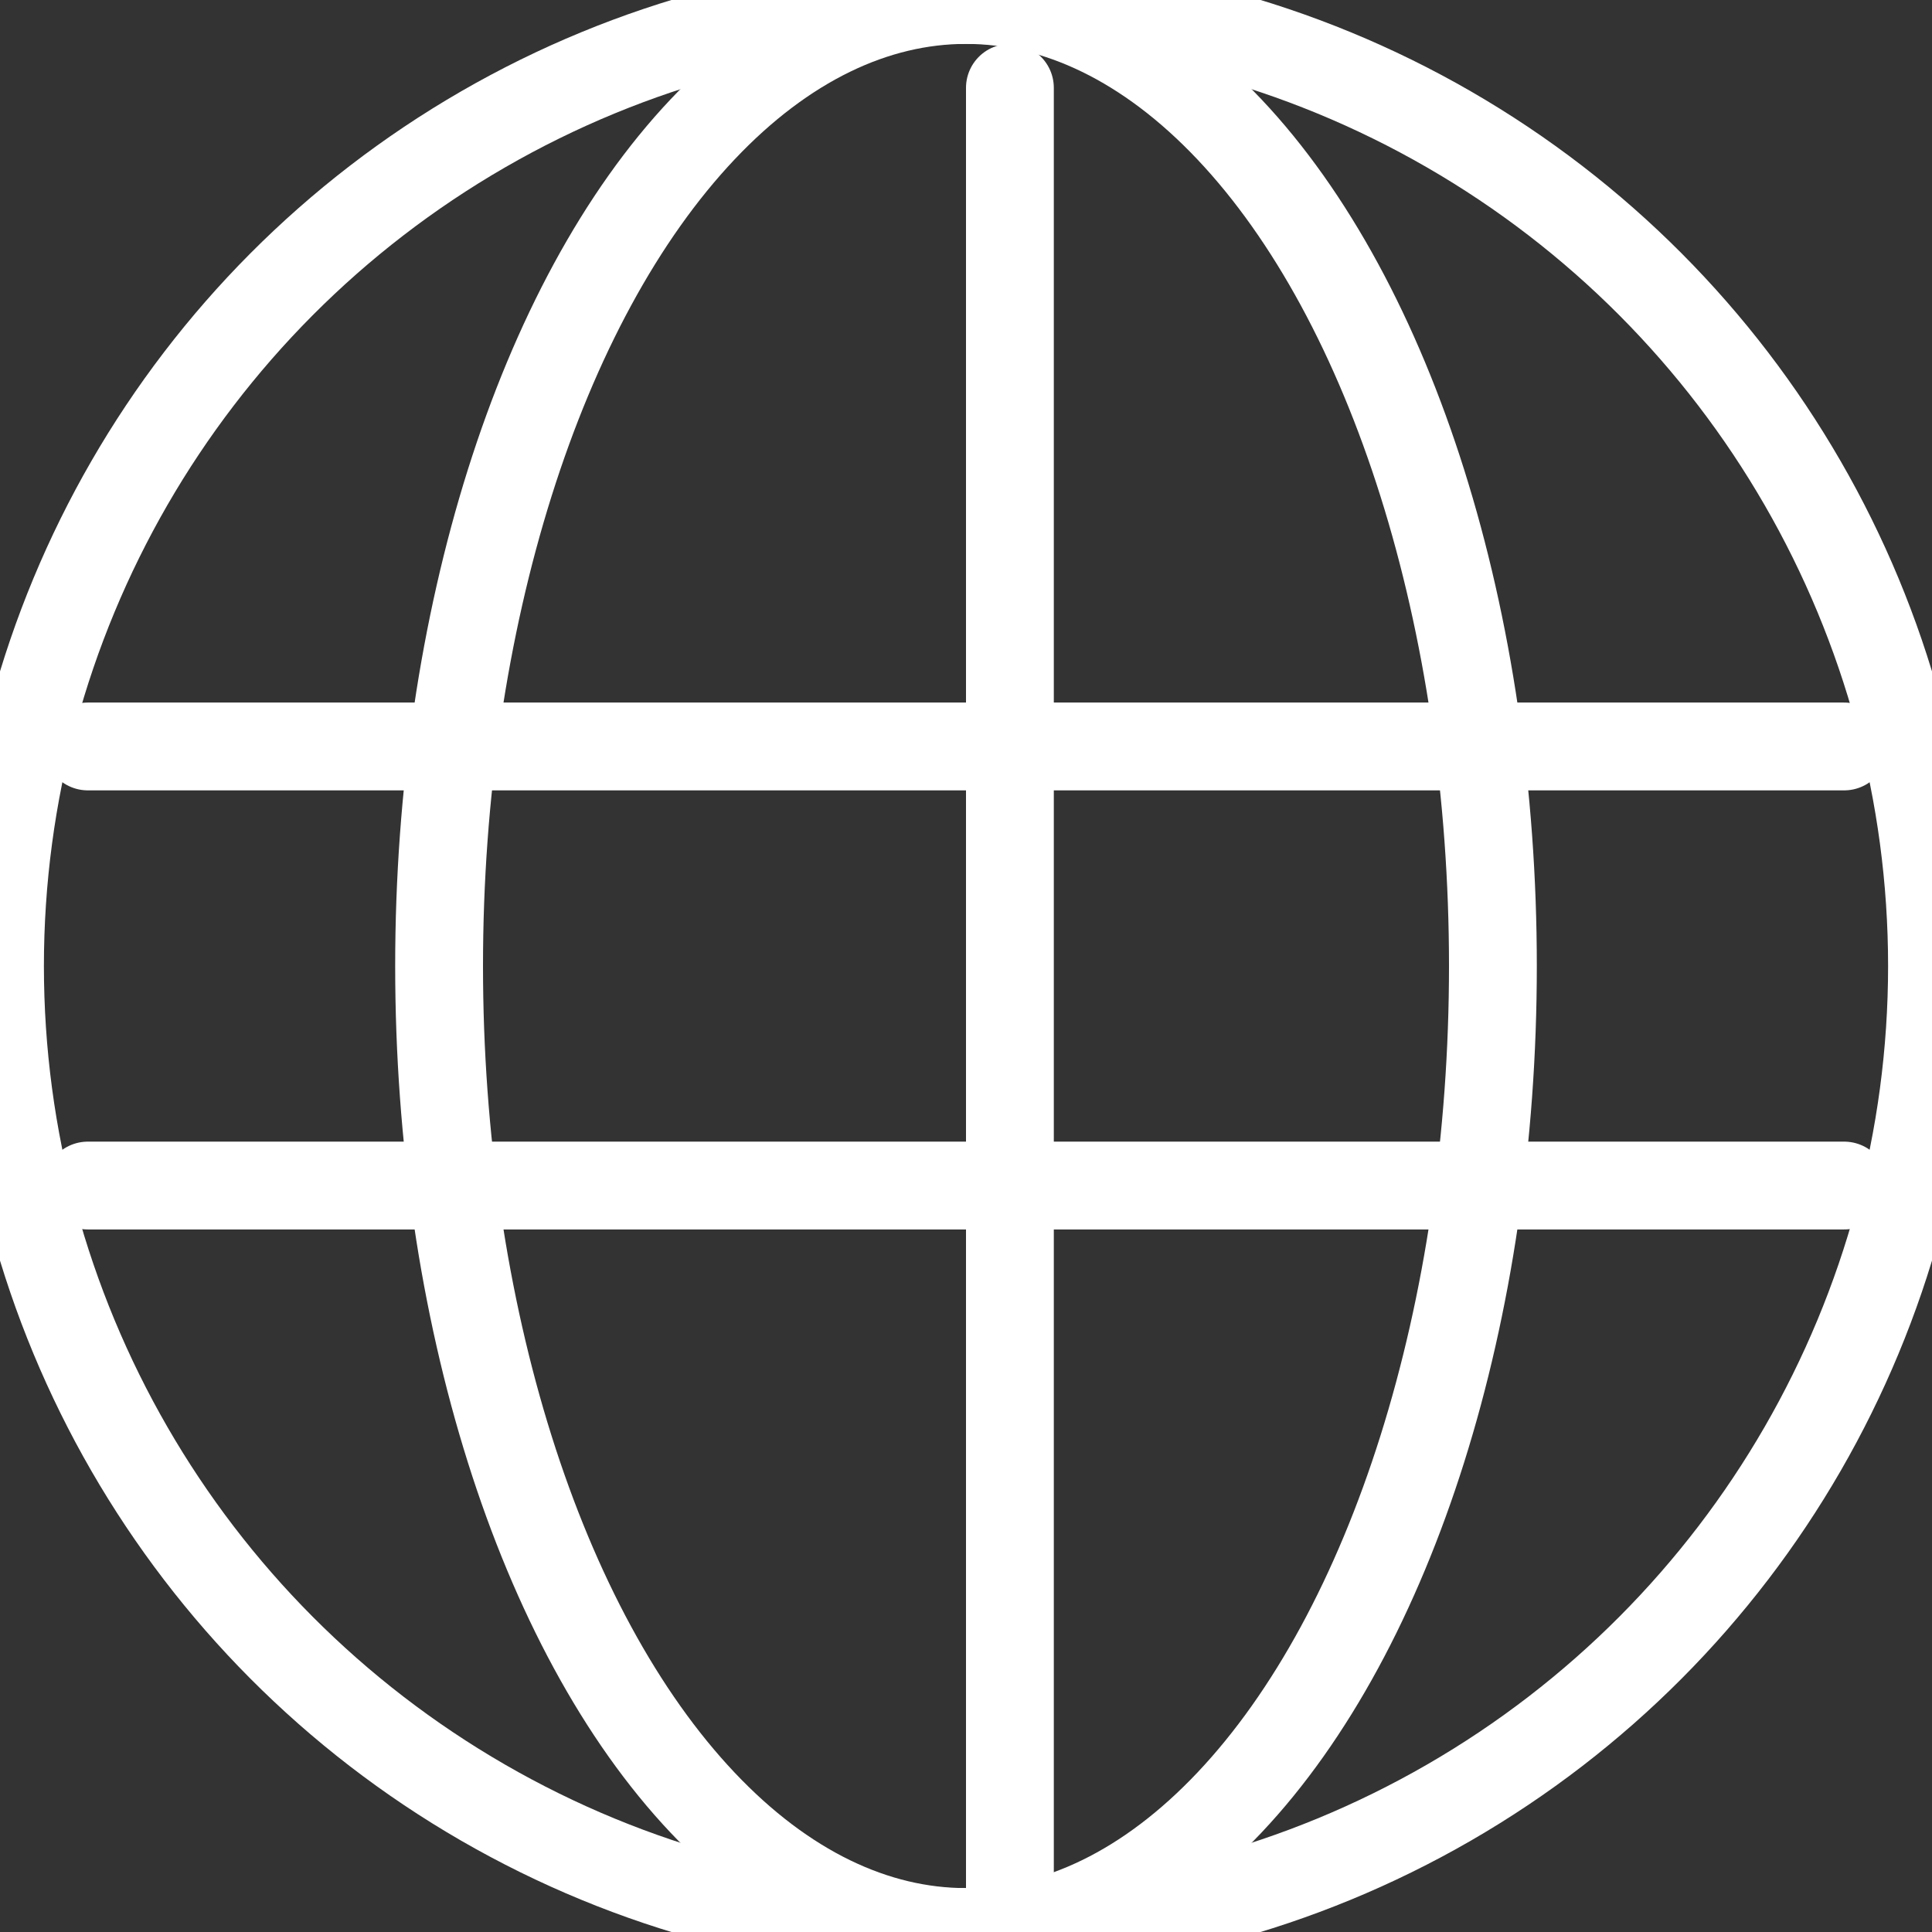
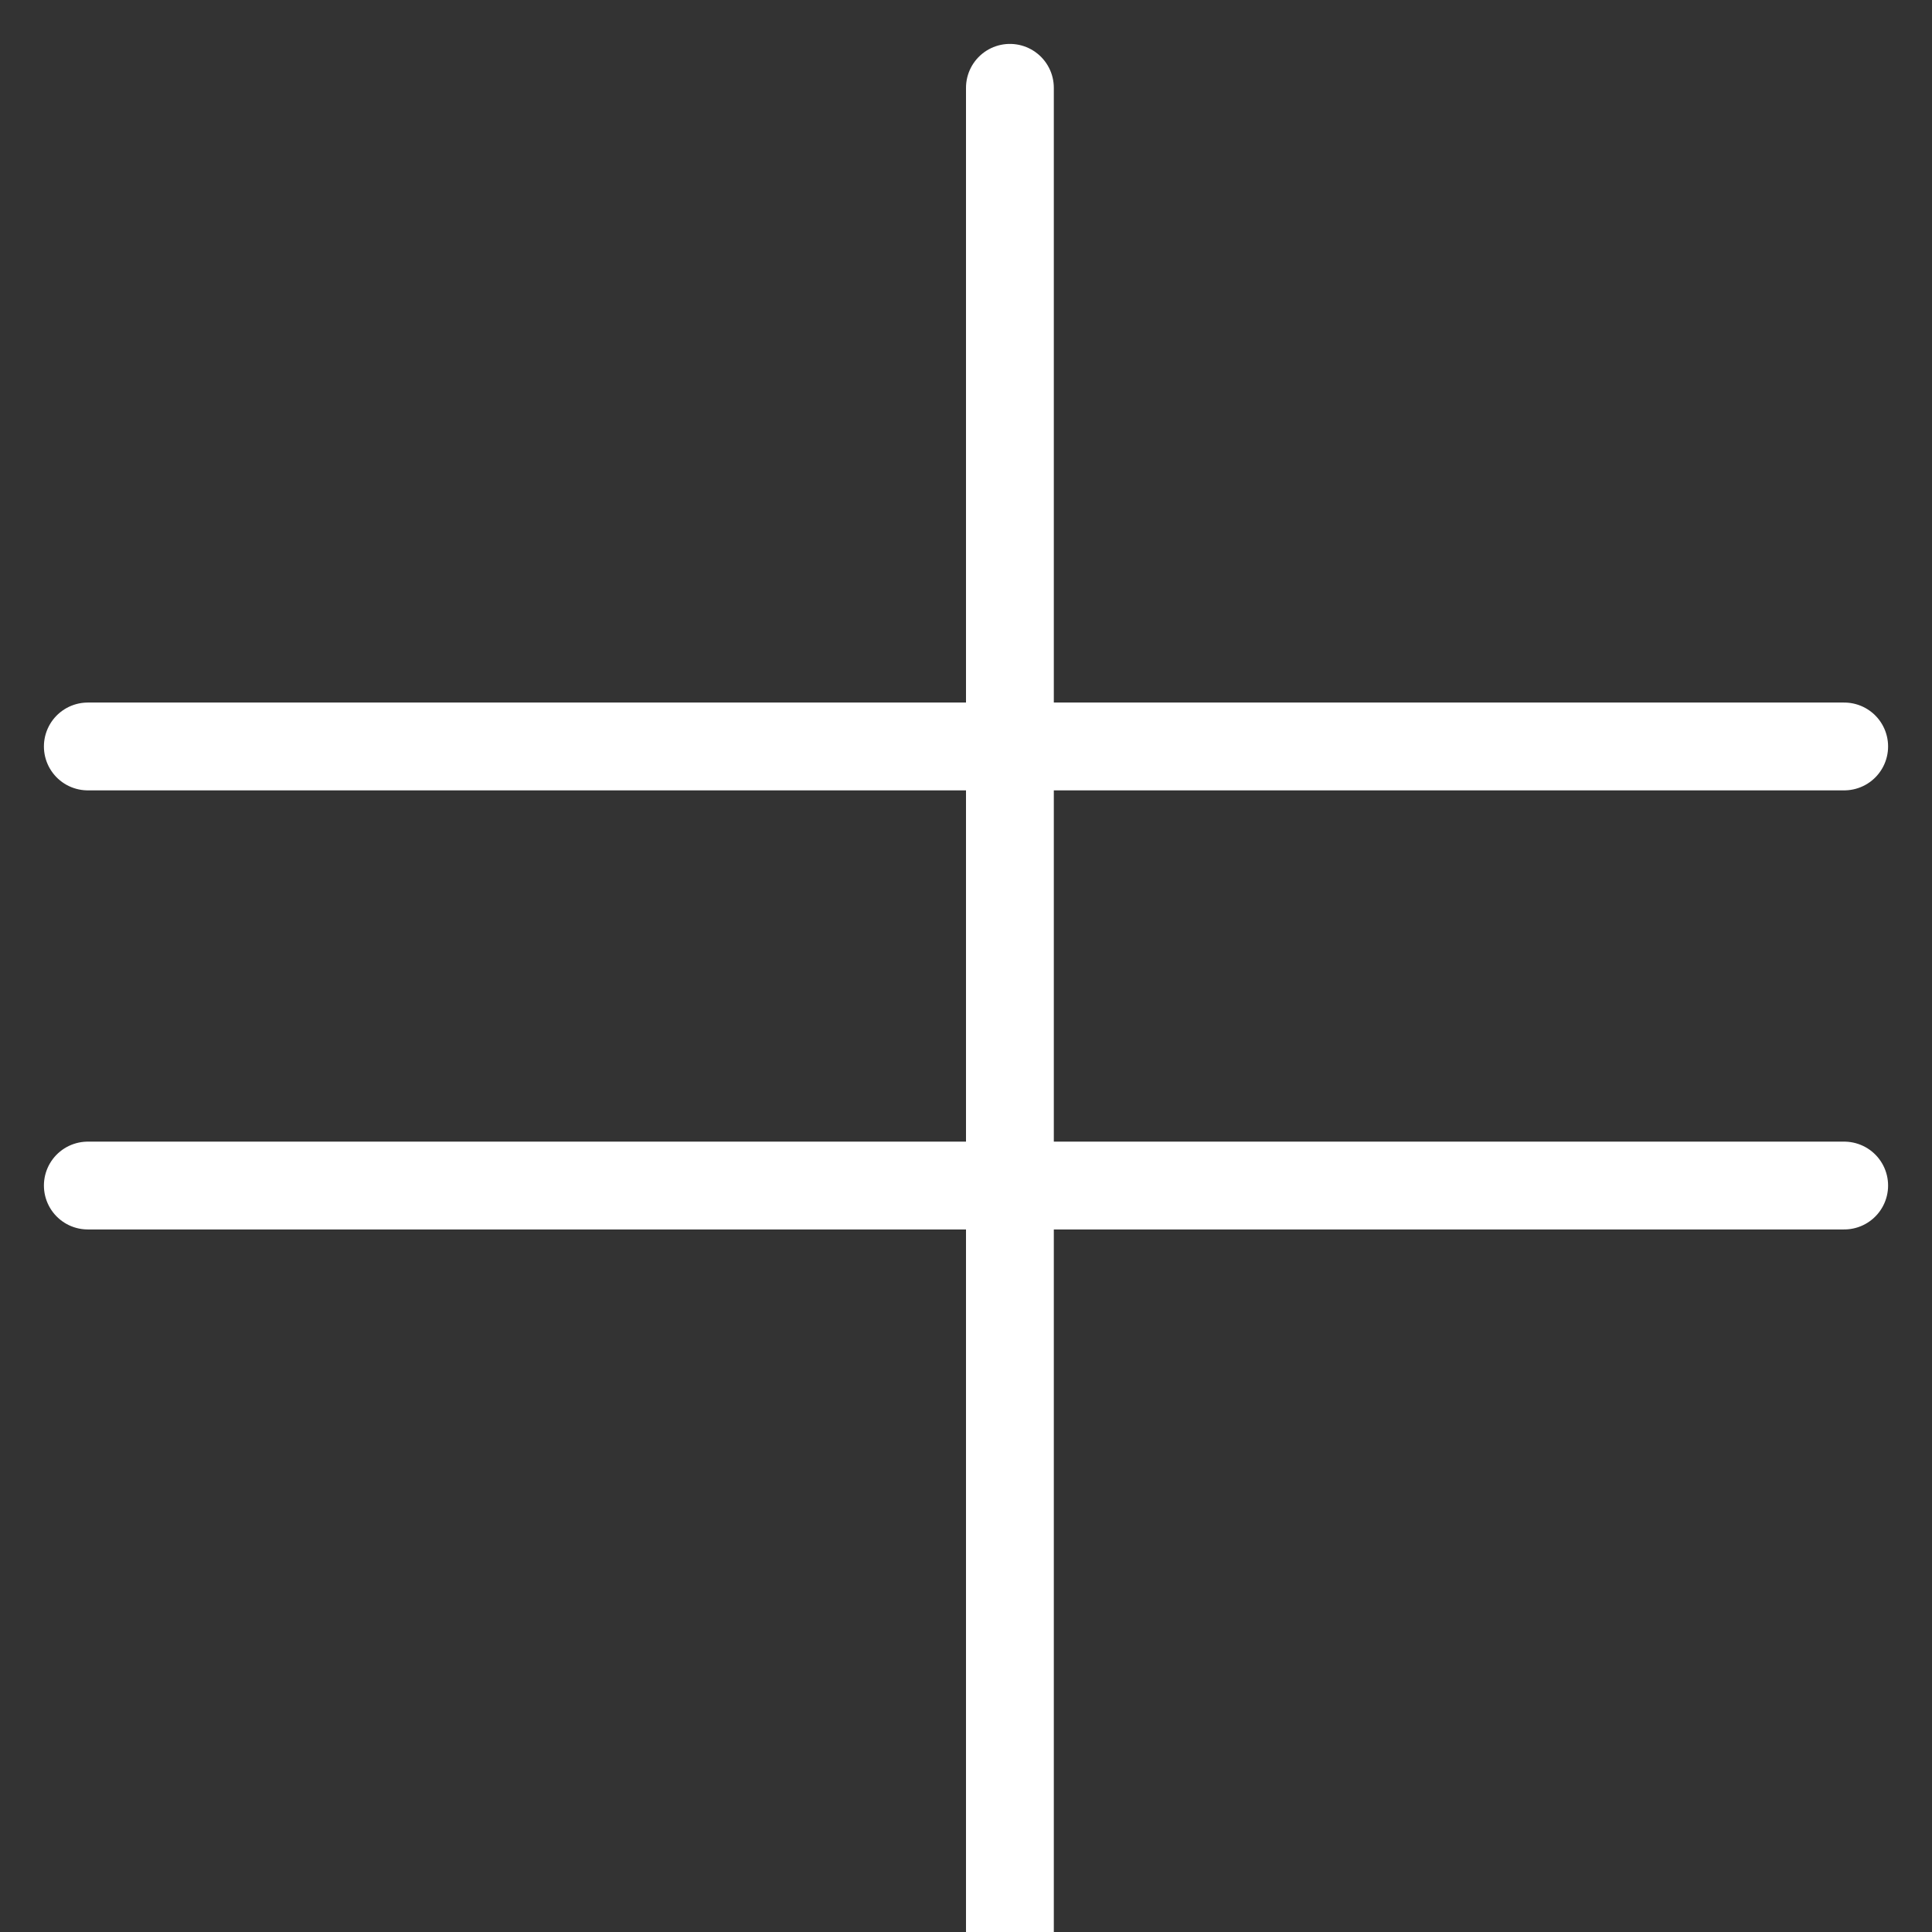
<svg xmlns="http://www.w3.org/2000/svg" width="22" height="22" viewBox="0 0 22 22">
  <rect x="0" y="0" width="22" height="22" fill="#333333" stroke="none" />
  <g fill="none" fill-rule="evenodd" stroke-linecap="round" stroke-linejoin="round">
    <g stroke="#FFF">
      <g transform="translate(-894 -484) translate(894 484)">
-         <circle cx="11" cy="11" r="11" />
-         <ellipse cx="11" cy="11" rx="6" ry="11" />
        <path d="M21 8.5L1 8.5M21 13.5L1 13.5M11.5 1L11.5 22" />
      </g>
    </g>
  </g>
</svg>